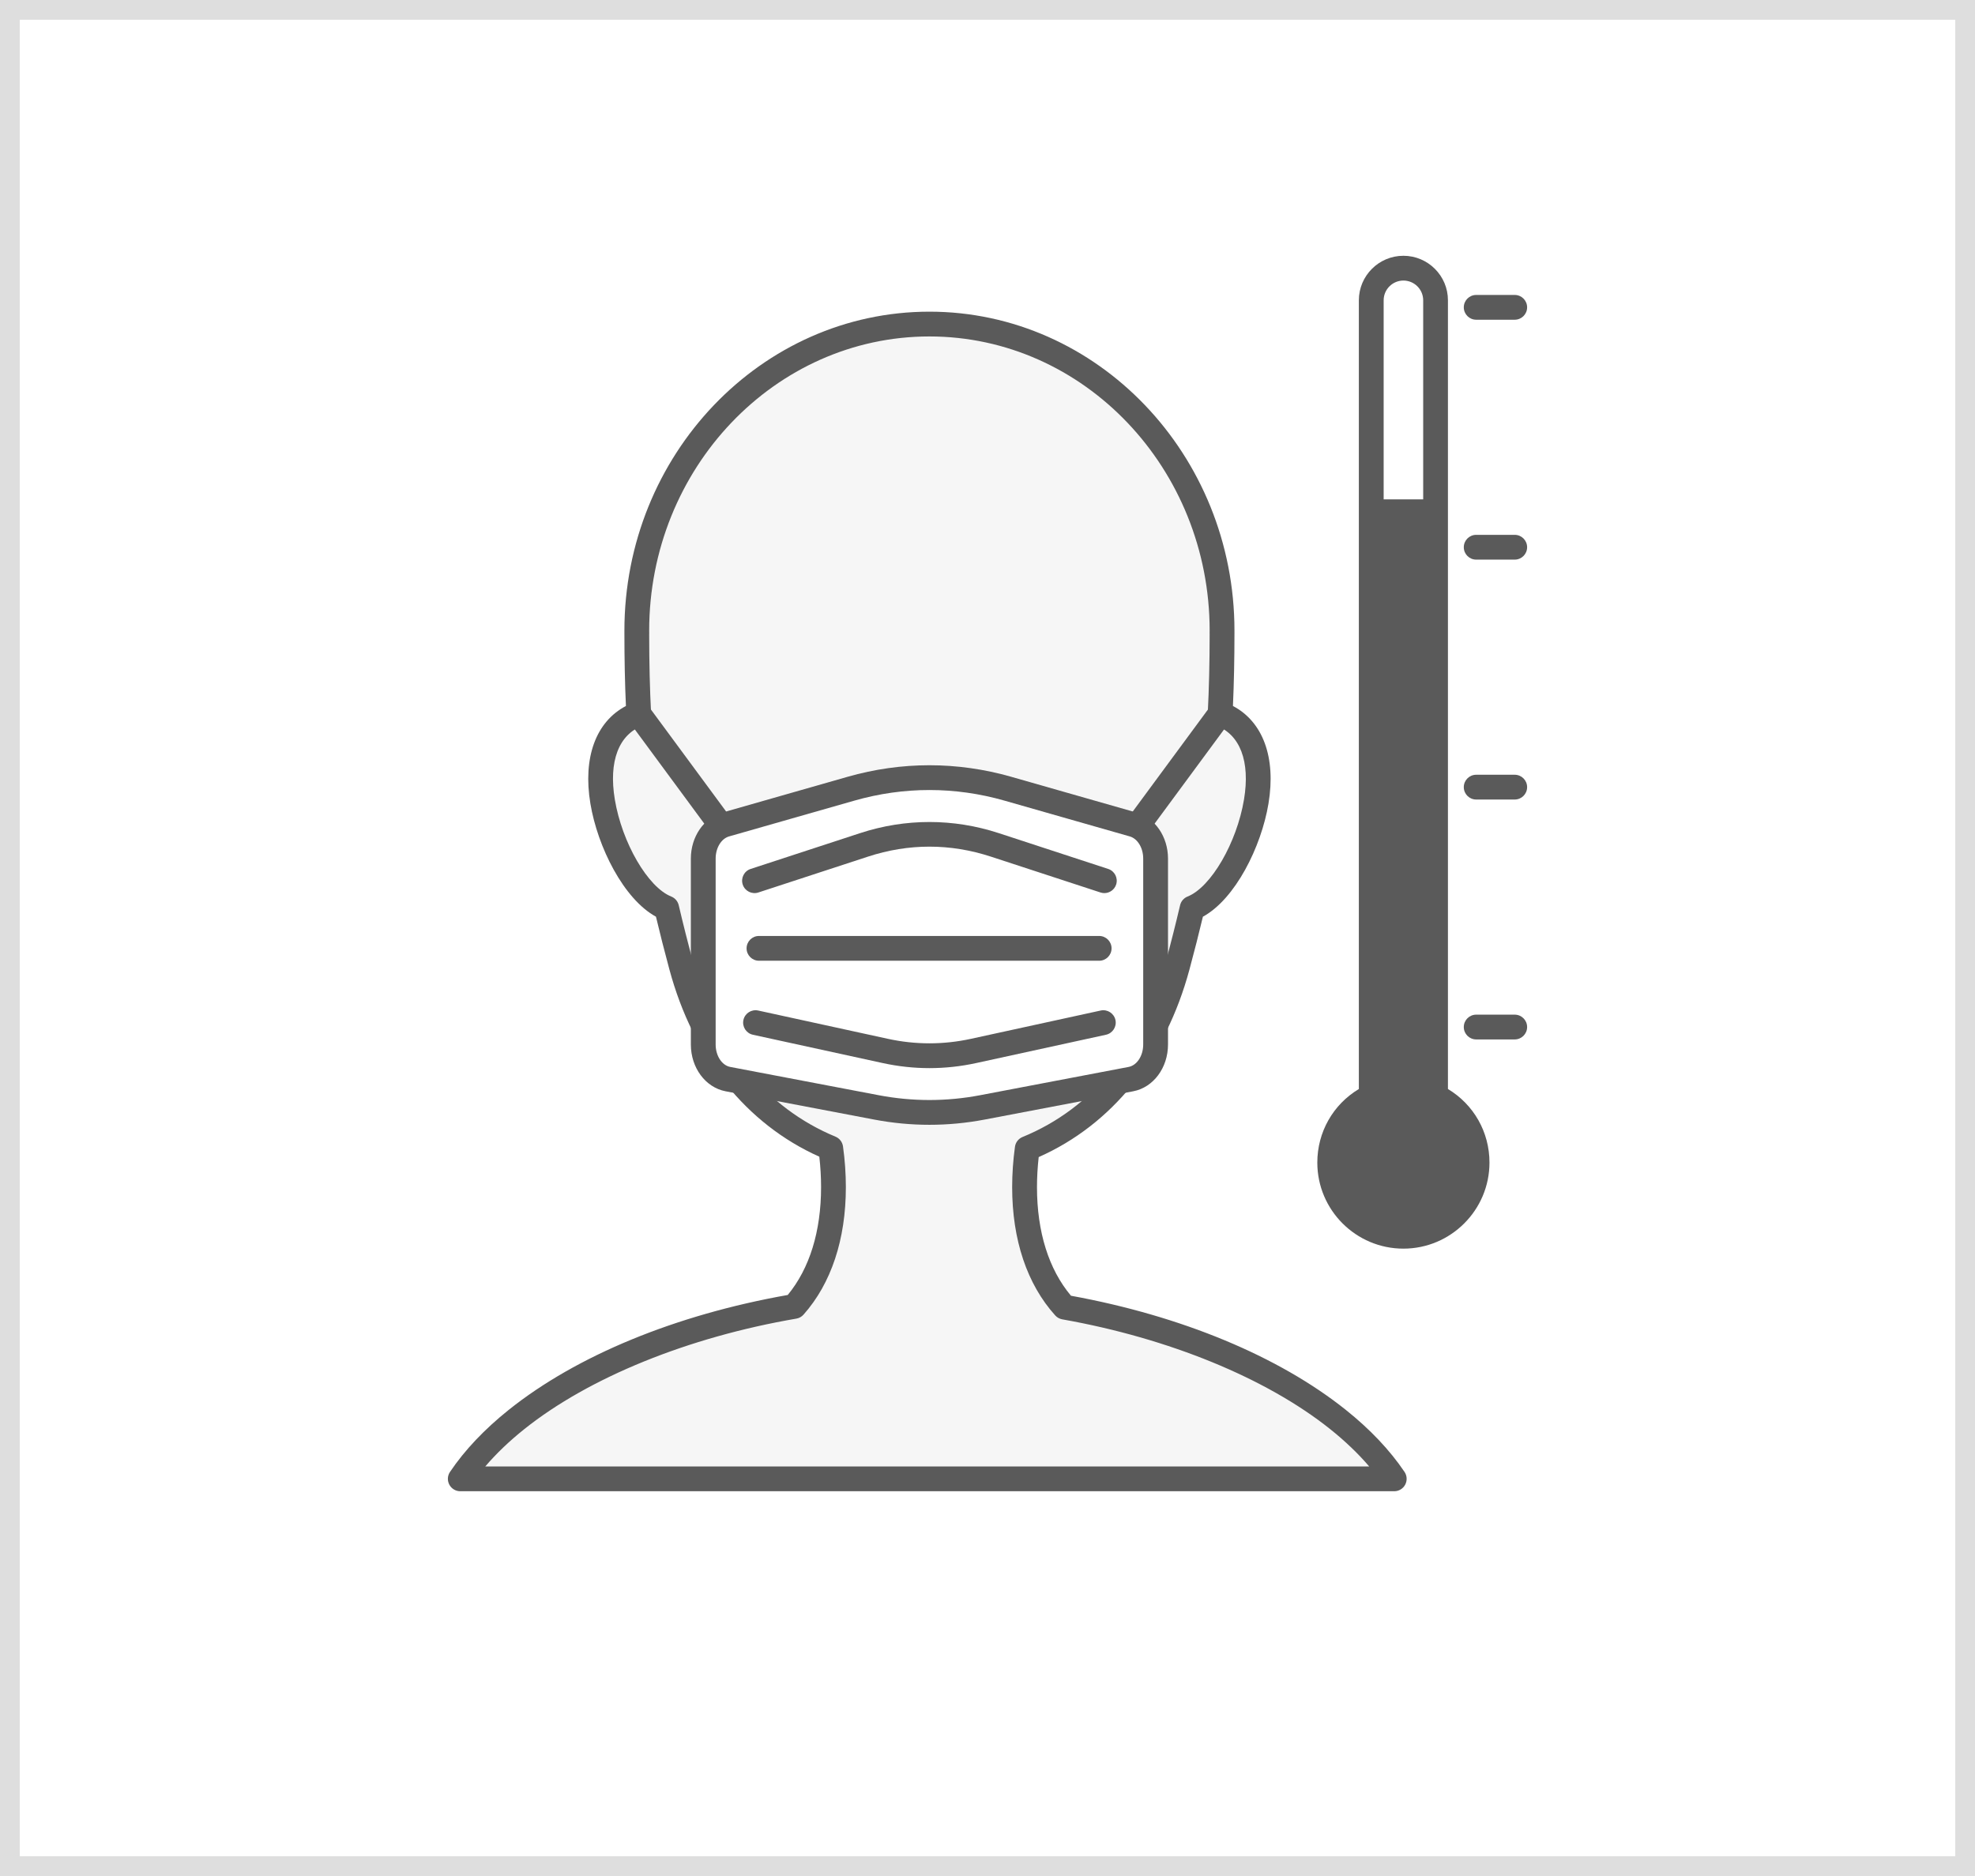
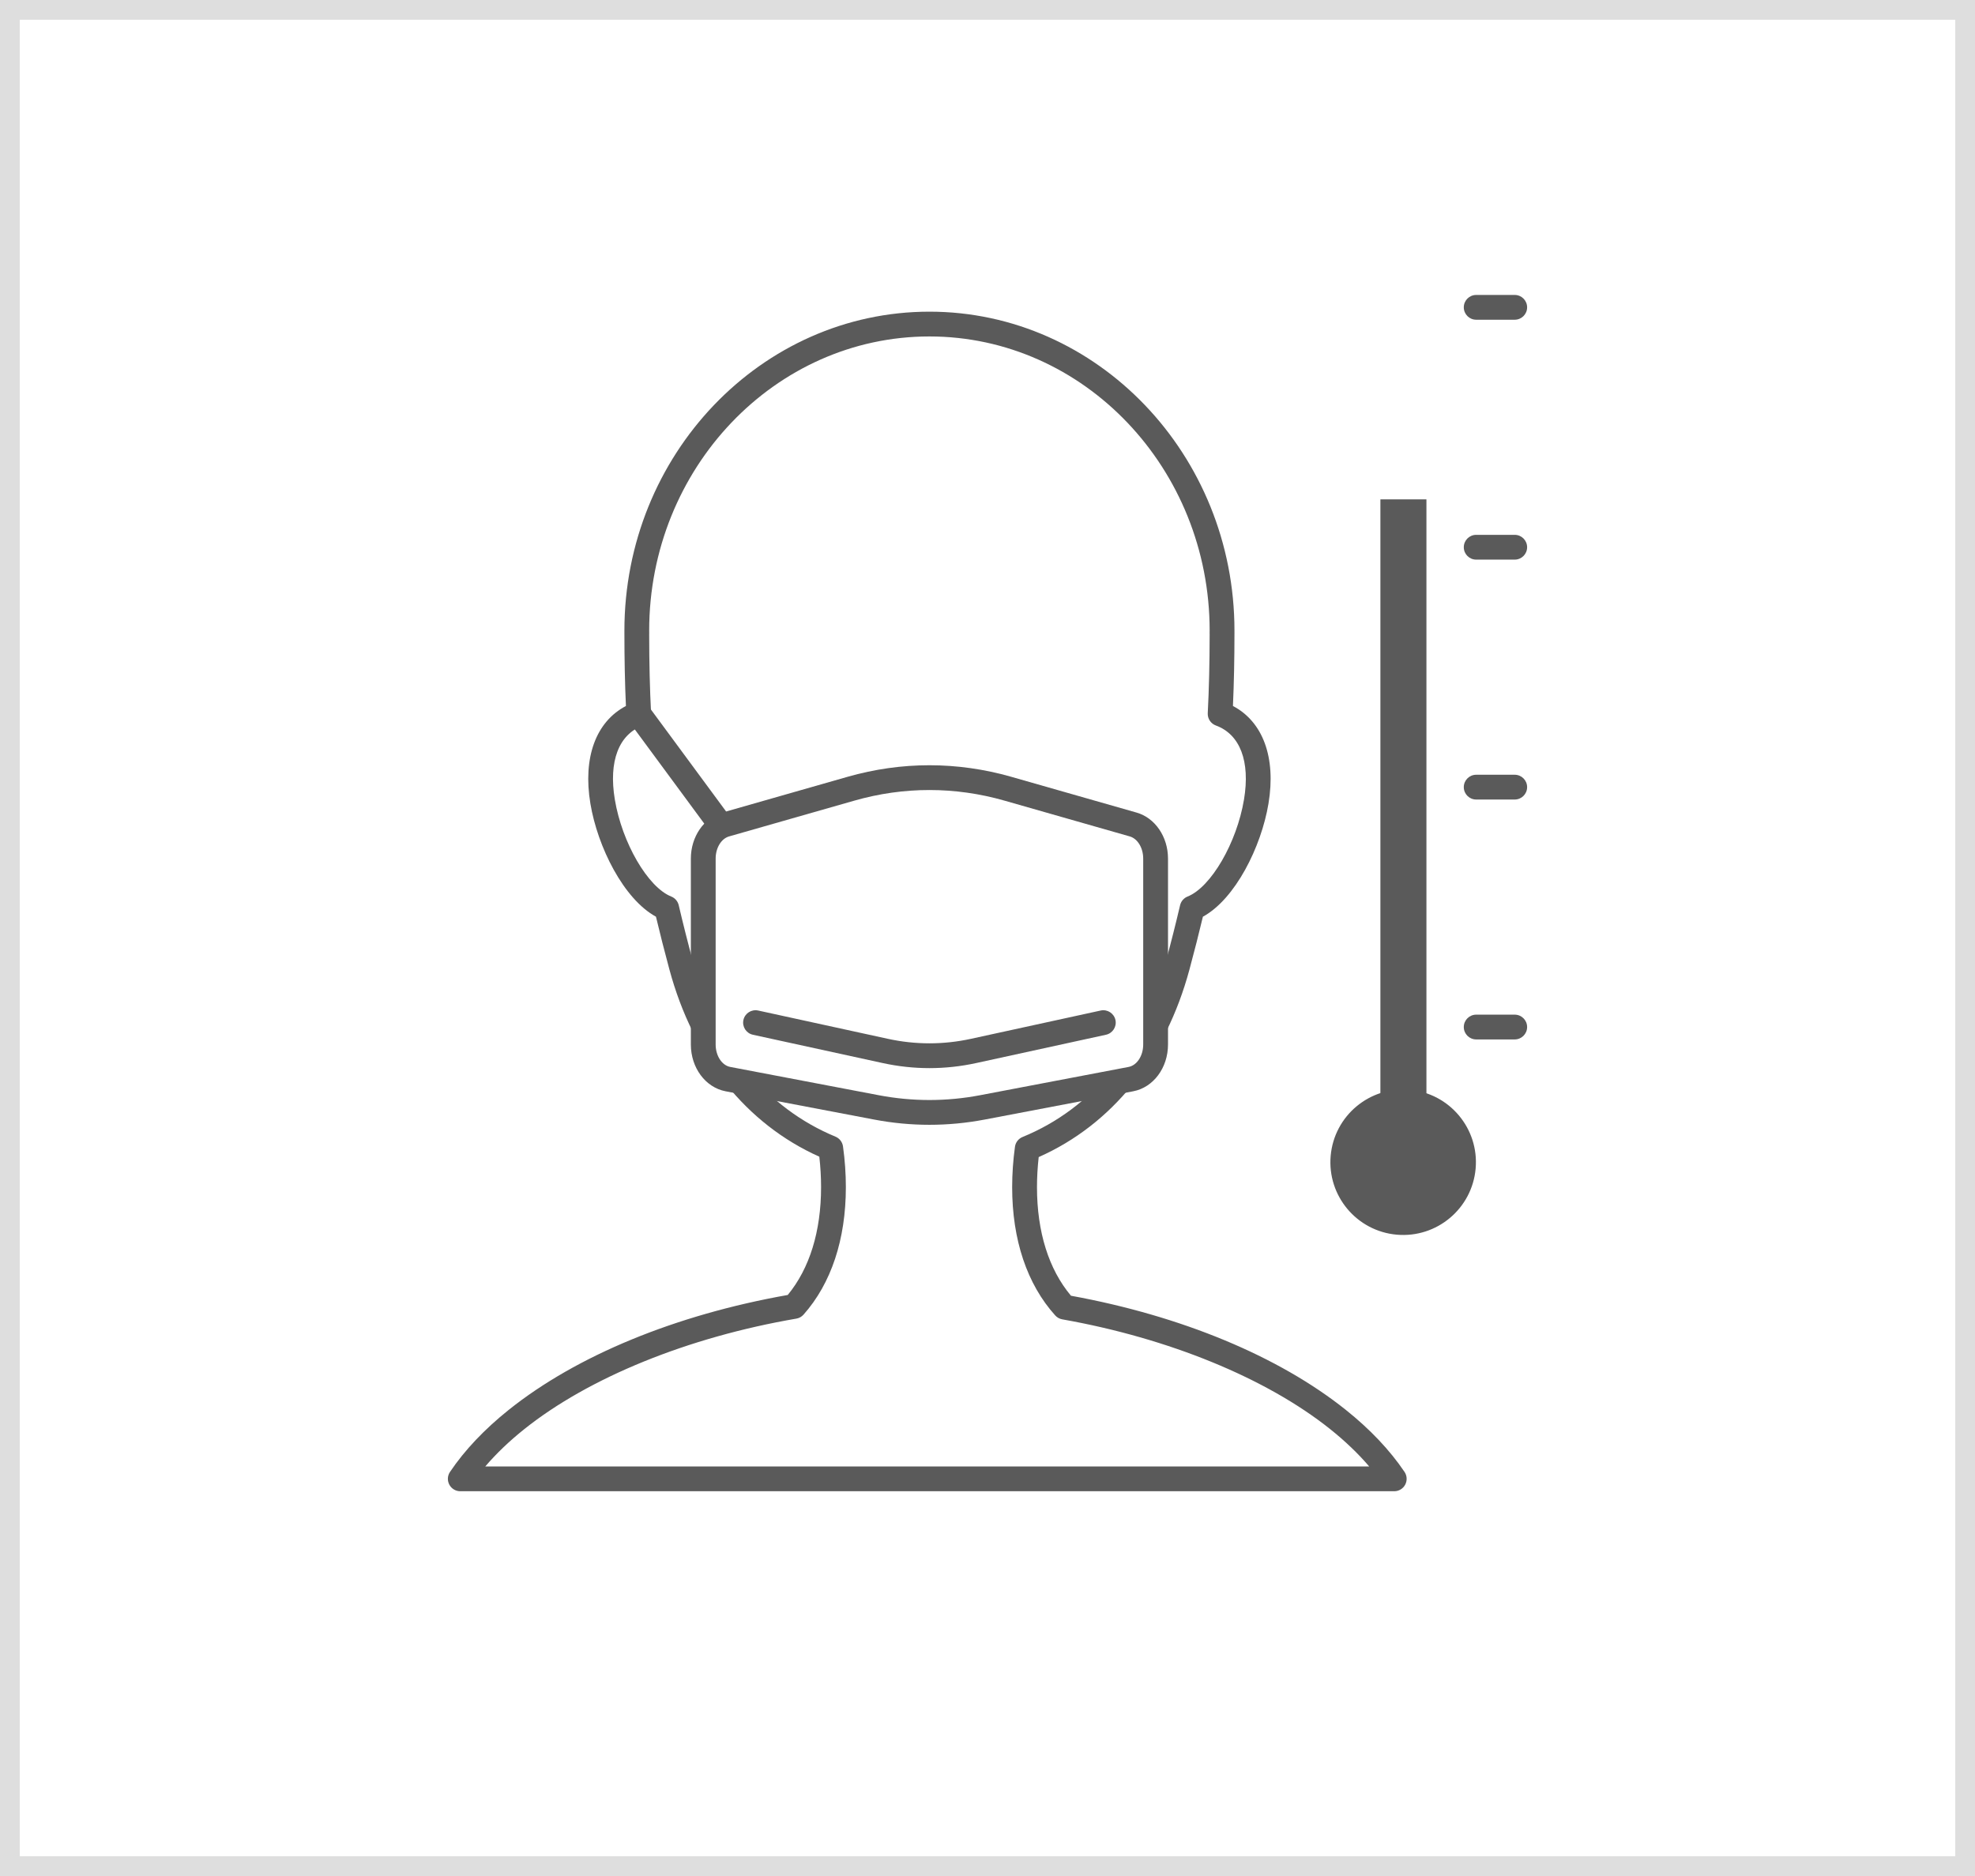
<svg xmlns="http://www.w3.org/2000/svg" version="1.1" id="レイヤー_1" x="0px" y="0px" viewBox="0 0 200 190" style="enable-background:new 0 0 200 190;" xml:space="preserve">
  <rect x="0" y="0" width="200" height="190" fill="#333333" stroke="none" />
  <style type="text/css">
	.st0{fill:#FFFFFF;}
	.st1{fill:#DEDEDE;}
	.st2{fill:#5A5A5A;}
	.st3{fill:#F6F6F6;}
	.st4{fill:#E4EEF7;}
	.st5{fill:#BFBFBF;}
</style>
  <g>
    <rect x="1" y="1" class="st0" width="198" height="188" />
    <path class="st1" d="M198,2v186H2V2H198 M200,0H0v190h200V0L200,0z" />
  </g>
  <g>
    <g id="person_11_">
      <g>
-         <path class="st3" d="M52.307,143.765c-2.335,1.866-4.263,3.884-5.697,6.012h94.579c-1.436-2.131-3.367-4.151-5.707-6.02     c-6.66-5.317-16.603-9.406-27.686-11.368c-2.49-2.762-4.039-6.865-4.039-12.158c0-1.302,0.094-2.615,0.272-3.914     c7.296-2.982,12.788-9.455,15.213-18.461c0.555-2.063,1.049-4.012,1.487-5.888c2.893-1.15,5.71-6.115,6.487-10.787     c0.819-4.923-0.901-7.871-3.656-8.881c0.133-2.588,0.193-5.297,0.193-8.235l-0.002,0.004c0,0.026-0.001,0.052-0.001,0.078     c0.001-0.09,0.003-0.18,0.003-0.271c0-17.149-13.267-31.052-29.633-31.054c-16.366,0.002-29.633,13.904-29.633,31.054     c0,0.09,0.003,0.18,0.003,0.271c0-0.026-0.001-0.052-0.001-0.078l-0.002-0.004c0,2.938,0.06,5.647,0.193,8.235     c-2.755,1.011-4.475,3.958-3.656,8.881c0.777,4.672,3.594,9.638,6.487,10.787c0.438,1.876,0.931,3.826,1.487,5.888     c2.416,8.97,7.874,15.427,15.127,18.425c0.181,1.312,0.278,2.636,0.278,3.951c0,5.244-1.521,9.322-3.971,12.083     C69.17,134.246,59.052,138.375,52.307,143.765z" />
        <path class="st2" d="M51.524,142.784c-2.466,1.97-4.469,4.086-5.955,6.291c-0.259,0.385-0.285,0.881-0.067,1.291     c0.218,0.41,0.644,0.666,1.108,0.666h94.579c0.464,0,0.89-0.256,1.108-0.666c0.218-0.41,0.192-0.906-0.067-1.291     c-1.488-2.208-3.495-4.328-5.965-6.299c-6.784-5.417-16.647-9.509-27.813-11.545c-2.253-2.682-3.441-6.474-3.441-11     c0-0.997,0.058-2.018,0.173-3.043c7.441-3.299,12.849-10.019,15.269-19.006c0.509-1.89,0.955-3.644,1.359-5.34     c3.274-1.784,5.911-7.065,6.641-11.456c0.777-4.671-0.562-8.287-3.599-9.884c0.103-2.3,0.154-4.744,0.154-7.439     c0-0.02,0-0.04-0.001-0.06l0.001-0.128c0-17.813-13.857-32.307-30.889-32.309c-17.032,0.002-30.889,14.496-30.889,32.309     l0.001,0.128c-0.001,0.02-0.001,0.04-0.001,0.06c0,2.695,0.05,5.138,0.154,7.439c-3.037,1.597-4.376,5.213-3.599,9.884     c0.73,4.391,3.368,9.672,6.641,11.456c0.403,1.696,0.85,3.45,1.359,5.34c2.41,8.947,7.788,15.654,15.183,18.967     c0.118,1.04,0.178,2.073,0.178,3.082c0,4.481-1.165,8.246-3.376,10.923C68.423,133.163,58.406,137.285,51.524,142.784z      M81.37,133.146c2.805-3.16,4.287-7.626,4.287-12.916c0-1.349-0.097-2.736-0.29-4.123c-0.061-0.441-0.352-0.818-0.764-0.988     c-7.007-2.896-12.119-9.144-14.394-17.591c-0.561-2.082-1.044-3.995-1.477-5.847c-0.093-0.4-0.377-0.729-0.758-0.881     c-2.367-0.941-4.983-5.441-5.713-9.827c-0.643-3.864,0.396-6.596,2.85-7.497c0.516-0.19,0.85-0.694,0.821-1.243     c-0.127-2.459-0.189-5.077-0.192-7.997c0.003-0.034,0.004-0.068,0.003-0.102l-0.003-0.26c0-16.429,12.731-29.797,28.378-29.799     c15.648,0.002,28.378,13.369,28.378,29.799l-0.003,0.26c0,0.034,0.001,0.068,0.003,0.102c-0.003,2.92-0.065,5.538-0.192,7.997     c-0.028,0.549,0.304,1.053,0.821,1.243c2.454,0.9,3.493,3.633,2.85,7.497c-0.73,4.386-3.346,8.887-5.713,9.827     c-0.382,0.151-0.665,0.48-0.759,0.881c-0.433,1.852-0.916,3.765-1.477,5.847c-2.285,8.485-7.426,14.745-14.476,17.626     c-0.415,0.169-0.708,0.547-0.769,0.991c-0.188,1.372-0.284,2.747-0.284,4.085c0,5.338,1.509,9.833,4.363,12.998     c0.187,0.208,0.438,0.346,0.713,0.395c10.78,1.908,20.666,5.959,27.121,11.113h0c1.519,1.213,2.844,2.48,3.957,3.784H49.143     c1.11-1.301,2.431-2.565,3.947-3.776c6.551-5.234,16.593-9.314,27.553-11.195C80.924,133.502,81.18,133.36,81.37,133.146z" />
      </g>
    </g>
    <g id="mask_3_">
      <g>
        <g>
          <g>
            <path class="st0" d="M88.761,112.156c1.769,0.337,3.572,0.508,5.358,0.508c1.787,0,3.59-0.171,5.358-0.508l15.047-2.866       c1.448-0.275,2.498-1.749,2.498-3.505v-18.83c0-1.65-0.934-3.069-2.271-3.451l-12.696-3.627       c-2.603-0.743-5.273-1.12-7.936-1.12c-2.664,0-5.333,0.377-7.936,1.12l-12.697,3.627c-1.337,0.382-2.271,1.801-2.271,3.451       v18.83c0,1.755,1.051,3.229,2.499,3.505L88.761,112.156z" />
          </g>
          <g>
            <path class="st2" d="M88.527,113.389c1.846,0.352,3.728,0.53,5.593,0.53s3.748-0.178,5.593-0.53l15.047-2.866       c2.039-0.388,3.519-2.381,3.519-4.738V94.377v-7.421c0-2.207-1.308-4.123-3.182-4.658L102.4,78.672       c-2.715-0.775-5.501-1.169-8.281-1.169c-2.78,0-5.566,0.393-8.281,1.169l-12.696,3.627c-1.873,0.535-3.182,2.45-3.182,4.658       v7.421v11.409c0,2.357,1.48,4.35,3.519,4.738L88.527,113.389z M72.471,105.786V94.377v-7.421c0-1.082,0.567-2.017,1.361-2.244       l12.696-3.627c2.502-0.715,5.047-1.072,7.591-1.072s5.089,0.357,7.591,1.072l12.697,3.627c0.794,0.227,1.361,1.162,1.361,2.244       v7.421v11.409c0,1.142-0.63,2.11-1.478,2.272l-15.047,2.866c-1.699,0.324-3.411,0.485-5.124,0.485       c-1.712,0-3.424-0.162-5.124-0.485l-15.047-2.866C73.101,107.896,72.471,106.928,72.471,105.786z" />
          </g>
        </g>
        <g>
          <path class="st2" d="M89.379,107.664c1.573,0.343,3.157,0.515,4.741,0.515c1.584,0,3.168-0.172,4.741-0.515l13.137-2.866      c0.677-0.148,1.106-0.816,0.959-1.494c-0.148-0.677-0.817-1.106-1.494-0.959l-13.137,2.866c-2.791,0.608-5.621,0.608-8.412,0      l-13.137-2.866c-0.678-0.147-1.346,0.281-1.494,0.959c-0.148,0.677,0.281,1.346,0.959,1.494L89.379,107.664z" />
        </g>
        <g>
-           <path class="st2" d="M76.797,90.39l11.085-3.627c4.139-1.354,8.336-1.354,12.475,0l11.085,3.627      c0.13,0.042,0.261,0.063,0.391,0.063c0.528,0,1.019-0.336,1.193-0.865c0.215-0.659-0.144-1.368-0.803-1.583l-11.085-3.627      c-4.592-1.502-9.445-1.502-14.037,0l-11.085,3.627c-0.659,0.216-1.018,0.924-0.803,1.583      C75.43,90.247,76.14,90.606,76.797,90.39z" />
-         </g>
+           </g>
        <g>
-           <path class="st2" d="M111.308,97.303c0.693,0,1.255-0.562,1.255-1.255c0-0.693-0.562-1.255-1.255-1.255h-34.45      c-0.693,0-1.255,0.562-1.255,1.255c0,0.693,0.562,1.255,1.255,1.255H111.308z" />
-         </g>
+           </g>
      </g>
      <g>
-         <path class="st2" d="M115.767,84.122c0.385,0,0.765-0.177,1.011-0.51l7.792-10.568c0.411-0.558,0.292-1.344-0.265-1.755     c-0.559-0.412-1.344-0.292-1.755,0.265l-7.792,10.568c-0.411,0.558-0.292,1.344,0.265,1.755     C115.247,84.042,115.508,84.122,115.767,84.122z" />
-       </g>
+         </g>
      <g>
        <path class="st2" d="M72.473,84.122c0.259,0,0.519-0.08,0.744-0.245c0.558-0.412,0.676-1.197,0.265-1.755L65.69,71.553     c-0.411-0.557-1.197-0.677-1.755-0.265c-0.558,0.412-0.676,1.197-0.265,1.755l7.792,10.568     C71.707,83.945,72.087,84.122,72.473,84.122z" />
      </g>
    </g>
    <g id="_x0A_thermometer_1_">
      <g>
        <path class="st0" d="M142.117,27.16c-1.799,0-3.257,1.458-3.257,3.257v80.623c-2.487,1.21-4.206,3.754-4.206,6.706     c0,4.121,3.341,7.462,7.462,7.462c4.121,0,7.462-3.341,7.462-7.462c0-2.952-1.718-5.496-4.206-6.706V30.416     C145.374,28.618,143.916,27.16,142.117,27.16z" />
      </g>
      <g>
-         <path class="st2" d="M142.117,25.905c-2.488,0-4.512,2.024-4.512,4.512v79.877c-2.613,1.574-4.206,4.362-4.206,7.451     c0,4.807,3.911,8.717,8.717,8.717c4.807,0,8.717-3.911,8.717-8.717c0-3.09-1.592-5.877-4.206-7.451V30.416     C146.629,27.928,144.605,25.905,142.117,25.905z M148.325,117.745c0,3.423-2.785,6.207-6.207,6.207     c-3.423,0-6.207-2.785-6.207-6.207c0-2.39,1.341-4.527,3.5-5.578c0.432-0.21,0.706-0.648,0.706-1.129V30.416     c0-1.104,0.898-2.002,2.002-2.002c1.104,0,2.002,0.898,2.002,2.002v80.623c0,0.48,0.274,0.918,0.706,1.129     C146.984,113.218,148.325,115.355,148.325,117.745z" />
-       </g>
+         </g>
      <g>
        <path class="st2" d="M153.39,32.382c0.693,0,1.255-0.562,1.255-1.255c0-0.693-0.562-1.255-1.255-1.255h-3.903     c-0.693,0-1.255,0.562-1.255,1.255c0,0.693,0.562,1.255,1.255,1.255H153.39z" />
      </g>
      <g>
        <path class="st2" d="M153.39,56.678c0.693,0,1.255-0.562,1.255-1.255s-0.562-1.255-1.255-1.255h-3.903     c-0.693,0-1.255,0.562-1.255,1.255s0.562,1.255,1.255,1.255H153.39z" />
      </g>
      <g>
        <path class="st2" d="M153.39,80.976c0.693,0,1.255-0.562,1.255-1.255c0-0.693-0.562-1.255-1.255-1.255h-3.903     c-0.693,0-1.255,0.562-1.255,1.255c0,0.693,0.562,1.255,1.255,1.255H153.39z" />
      </g>
      <g>
        <path class="st2" d="M153.39,105.273c0.693,0,1.255-0.562,1.255-1.255c0-0.693-0.562-1.255-1.255-1.255h-3.903     c-0.693,0-1.255,0.562-1.255,1.255c0,0.693,0.562,1.255,1.255,1.255H153.39z" />
      </g>
      <g>
        <ellipse transform="matrix(0.088 -0.996 0.996 0.088 12.354 248.899)" class="st2" cx="142.117" cy="117.702" rx="7.369" ry="7.369" />
      </g>
      <g>
        <rect x="139.787" y="50.576" class="st2" width="4.662" height="67.126" />
      </g>
    </g>
  </g>
</svg>